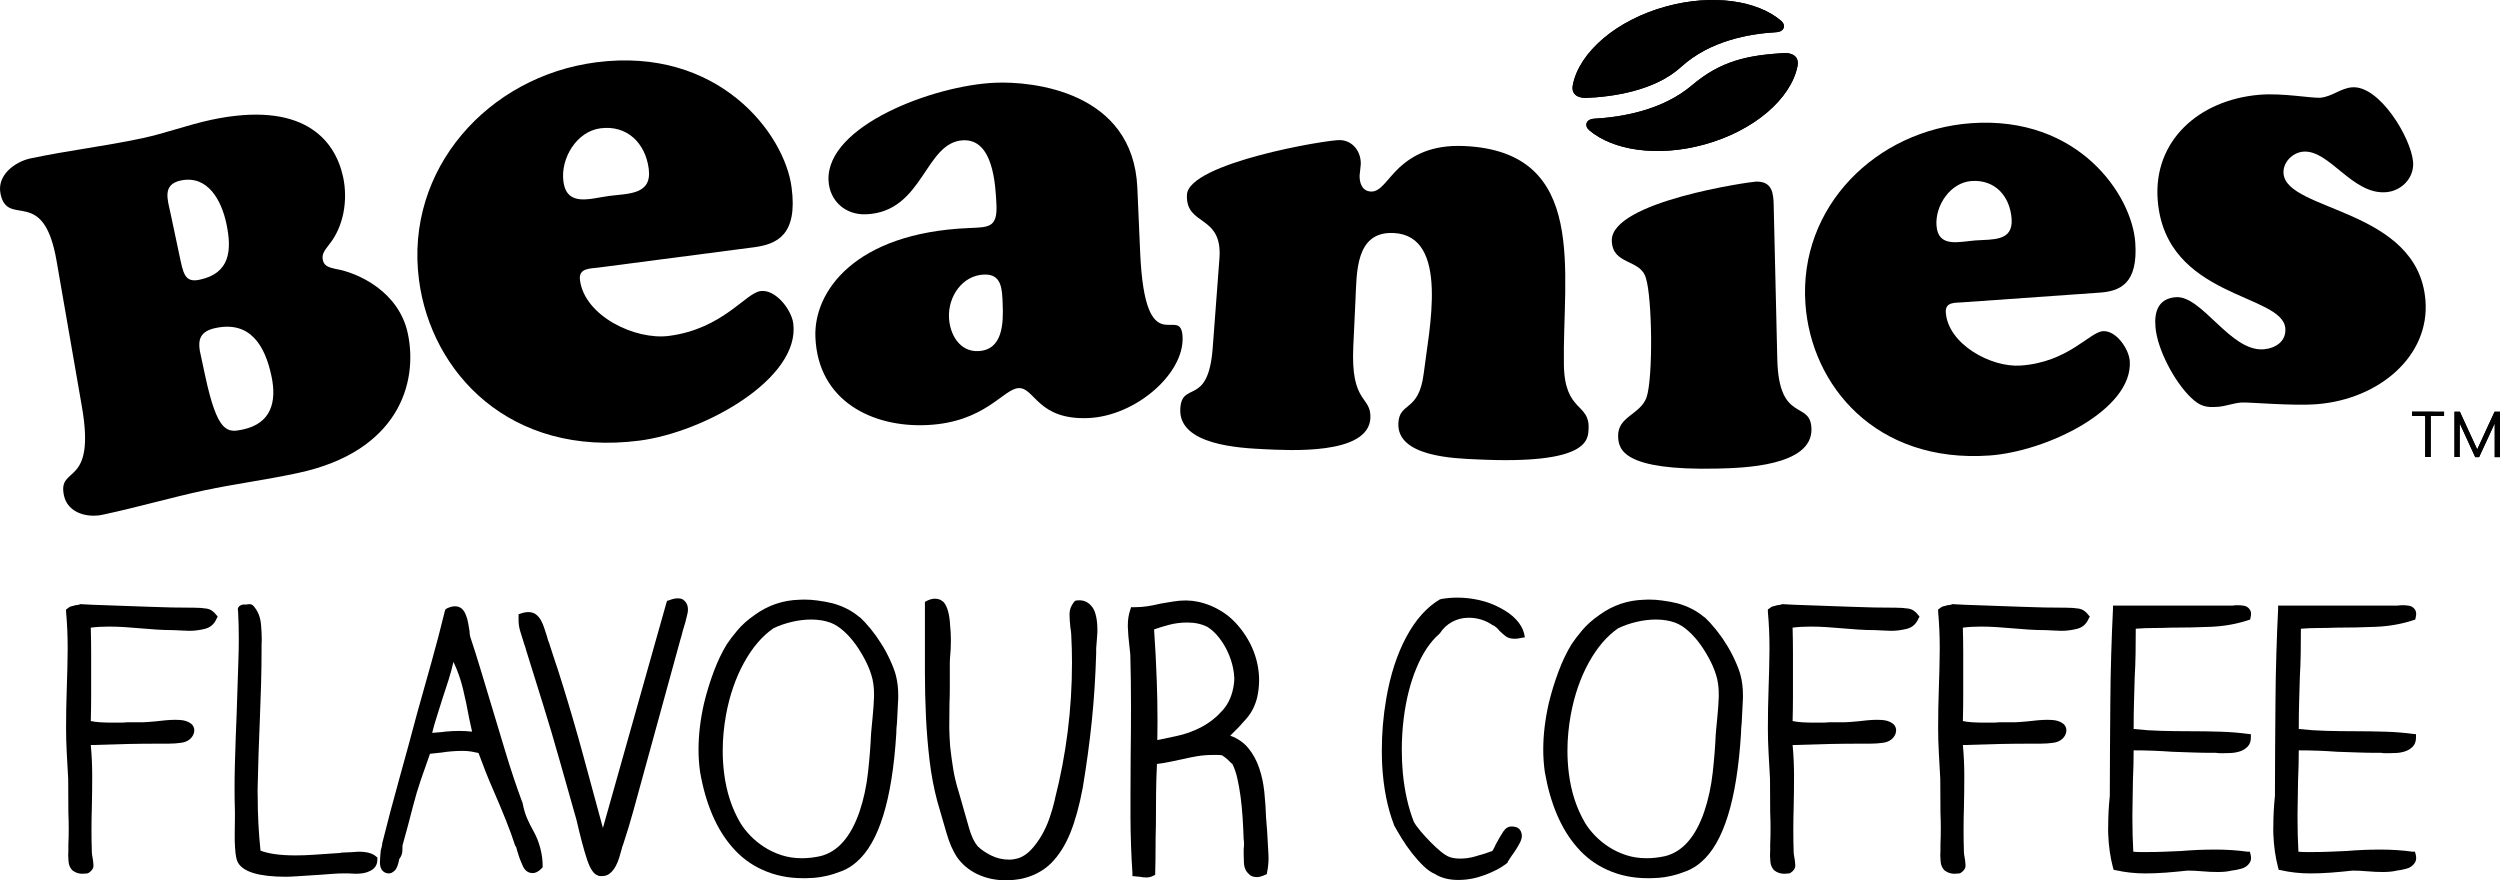
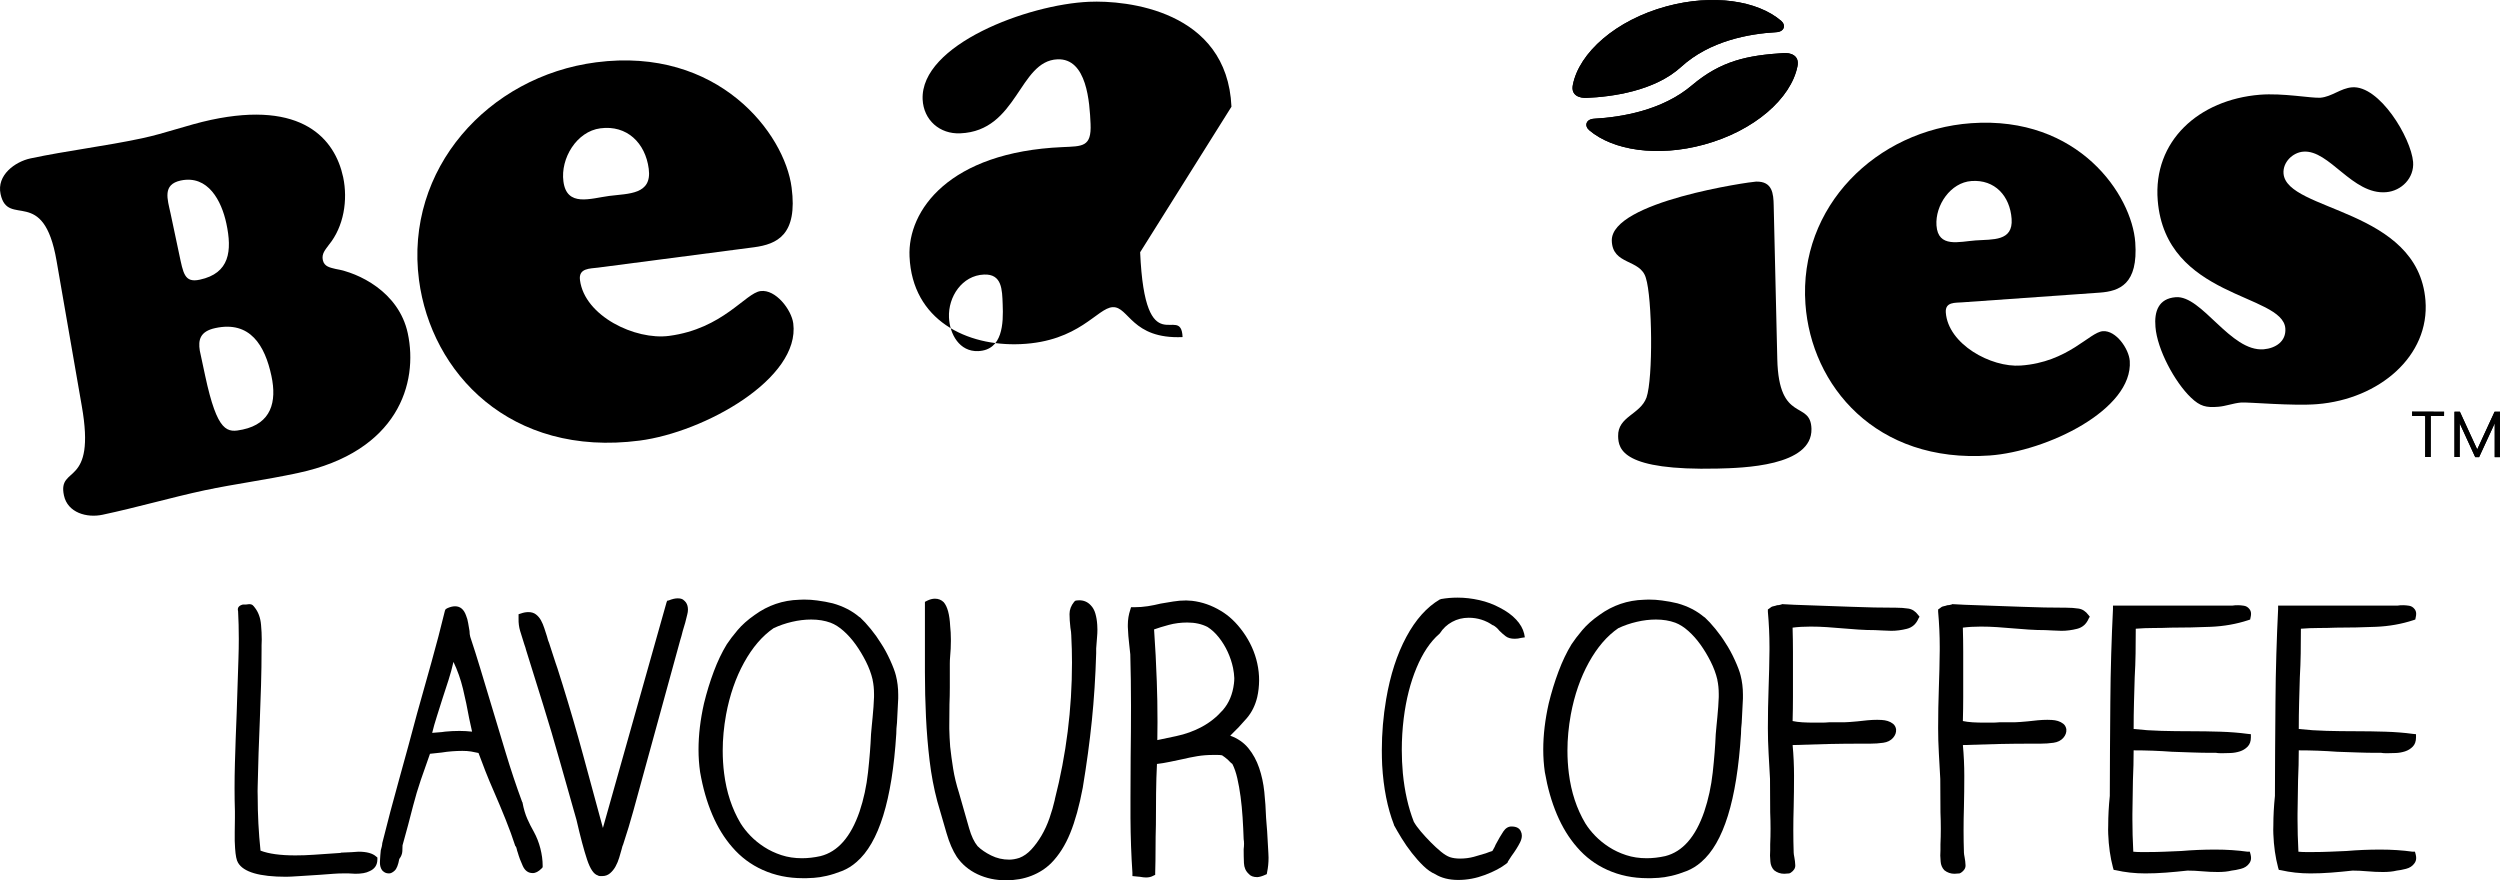
<svg xmlns="http://www.w3.org/2000/svg" version="1.1" id="Layer_1" x="0px" y="0px" width="587.198px" height="206.763px" viewBox="0 0 587.198 206.763" enable-background="new 0 0 587.198 206.763" xml:space="preserve">
  <g>
    <path d="M48.18,88.218c2.912,13.585,5.215,13.438,8.827,12.675c6.691-1.431,8.052-6.481,6.748-12.586   c-1.513-7.13-4.986-13.026-13.178-11.251c-3.638,0.776-4.045,2.824-3.65,5.304L48.18,88.218z M42.074,59.636   c0.979,4.554,1.221,6.843,4.853,6.054c7.034-1.507,7.619-6.754,6.239-13.209c-1.126-5.266-4.28-11.442-10.717-10.081   c-4.337,0.941-3.122,4.35-2.385,7.74L42.074,59.636z M77.246,57.505c-0.846,1.17-1.743,2.086-1.418,3.593   c0.337,1.552,1.723,1.75,3.008,2.074c5.202,0.858,14.831,5.266,16.943,15.111c2.506,11.696-2.264,27.794-25.79,32.812   c-7.982,1.71-14.666,2.531-21.923,4.064c-8.083,1.742-15.913,4.032-24.003,5.749c-3.638,0.776-8.179-0.458-9.044-4.541   c-1.551-7.289,7.645-1.533,4.173-21.102l-5.909-34.014C10.21,43.424,1.859,53.645,0.136,45.58c-0.967-4.452,3.409-7.587,7.002-8.37   c8.695-1.844,17.535-2.874,26.197-4.725c5.521-1.177,10.73-3.148,16.225-4.331c21.42-4.573,29.11,4.439,31.043,13.47   C81.735,47.005,80.756,53.212,77.246,57.505" />
    <path d="M152.375,39.64c-0.788-6.068-5.126-10.323-11.359-9.502c-5.584,0.725-9.4,7.079-8.681,12.472   c0.788,6.086,6.366,3.988,10.748,3.409C147.643,45.434,153.183,45.752,152.375,39.64 M140.463,62.86   c-1.851,0.248-4.63,0.07-4.236,2.945c1.088,8.446,12.981,14.132,20.918,13.089c12.676-1.667,17.936-10.068,21.491-10.526   c3.542-0.477,7.263,4.382,7.683,7.581c1.685,13-20.88,25.561-36.087,27.539c-30.414,3.962-48.979-15.951-51.822-37.74   c-3.396-26.026,16.269-47.815,41.601-51.11c28.716-3.733,44.285,16.721,45.92,29.403c1.469,11.13-3.409,13.311-8.822,14.036   L140.463,62.86z" />
-     <path d="M222.896,74.557c0.165,3.949,2.474,8.096,6.869,7.911c5.756-0.254,5.934-6.474,5.743-11.028   c-0.127-3.351-0.127-7.142-4.395-6.951C225.968,64.698,222.68,69.709,222.896,74.557 M267.798,59.248   c1.151,26.68,9.616,11.734,9.966,19.926c0.382,8.631-11.041,18.539-22.107,19.017c-11.976,0.521-12.619-7.2-16.403-7.028   c-3.625,0.152-7.848,8.09-21.649,8.681c-12.574,0.553-25.434-5.552-26.083-20.587c-0.483-10.774,9.248-24.531,35.922-25.688   c4.7-0.217,6.843,0,6.601-5.457c-0.222-5.006-0.827-15.461-7.791-15.163c-9.101,0.401-9.305,16.816-22.8,17.382   c-4.828,0.229-8.631-3.11-8.854-7.962c-0.553-12.86,24.715-22.324,39.108-22.935c8.656-0.388,32.424,1.928,33.429,24.645   L267.798,59.248z" />
-     <path d="M317.864,81.323c-0.661,13.693,4.236,11.537,4.013,16.886c-0.451,8.758-19.214,7.562-25.008,7.295   c-5.653-0.274-20.065-0.967-19.646-9.438c0.331-6.78,6.526-0.388,7.607-14.209l1.59-21.14c0.795-10.463-7.982-7.473-7.632-14.972   c0.375-7.492,33.187-13,36.017-12.841c3.104,0.146,4.942,2.919,4.809,5.743c-0.045,0.834-0.216,1.686-0.268,2.532   c-0.063,1.698,0.54,3.727,2.665,3.809c2.265,0.127,3.669-2.792,6.652-5.628c2.951-2.678,7.333-5.438,15.385-5.057   c29.225,1.4,22.903,29.835,23.278,51.389c0.172,11.175,6.086,8.911,5.8,14.985c-0.114,2.544,0.146,8.522-26.394,7.218   c-5.088-0.229-18.667-0.604-18.285-8.503c0.248-5.094,4.789-2.493,5.947-11.613c1.176-9.992,6.231-32.405-7.047-33.047   c-9.045-0.433-8.656,9.336-8.975,15.709L317.864,81.323z" />
+     <path d="M222.896,74.557c0.165,3.949,2.474,8.096,6.869,7.911c5.756-0.254,5.934-6.474,5.743-11.028   c-0.127-3.351-0.127-7.142-4.395-6.951C225.968,64.698,222.68,69.709,222.896,74.557 M267.798,59.248   c1.151,26.68,9.616,11.734,9.966,19.926c-11.976,0.521-12.619-7.2-16.403-7.028   c-3.625,0.152-7.848,8.09-21.649,8.681c-12.574,0.553-25.434-5.552-26.083-20.587c-0.483-10.774,9.248-24.531,35.922-25.688   c4.7-0.217,6.843,0,6.601-5.457c-0.222-5.006-0.827-15.461-7.791-15.163c-9.101,0.401-9.305,16.816-22.8,17.382   c-4.828,0.229-8.631-3.11-8.854-7.962c-0.553-12.86,24.715-22.324,39.108-22.935c8.656-0.388,32.424,1.928,33.429,24.645   L267.798,59.248z" />
    <path d="M417.449,84.37c0.356,15.232,7.855,9.502,8.026,16.358c0.21,8.809-16.218,9.19-22.05,9.33   c-22.254,0.515-23.298-4.49-23.36-7.613c-0.108-4.642,5.188-5.05,6.665-9.076c1.564-4.572,1.367-23.341-0.153-28.098   c-1.297-4.509-7.854-2.938-8.001-8.745c-0.197-9.197,32.589-13.84,33.887-13.871c3.873-0.102,4.084,2.868,4.141,5.584   L417.449,84.37z" />
    <path d="M472.488,51.418c-0.381-5.381-3.942-9.305-9.438-8.898c-4.885,0.337-8.542,5.68-8.211,10.443   c0.382,5.336,5.342,3.785,9.209,3.505C468.037,56.183,472.857,56.723,472.488,51.418 M460.895,71.014   c-1.635,0.134-4.032-0.153-3.867,2.366c0.516,7.448,10.615,12.987,17.604,12.478c11.143-0.776,16.168-7.861,19.297-8.071   c3.097-0.222,6.112,4.179,6.309,6.997c0.802,11.448-19.538,21.242-32.906,22.202c-26.726,1.889-41.919-16.421-43.273-35.584   c-1.628-22.877,16.65-40.876,38.937-42.466c25.229-1.781,37.733,16.88,38.534,28.003c0.7,9.795-3.656,11.461-8.389,11.798   L460.895,71.014z" />
    <path d="M545.025,22.951c2.671-0.235,4.743-2.226,7.416-2.442c6.416-0.515,13.852,11.81,14.348,17.528   c0.292,3.759-2.722,6.812-6.335,7.104c-7.938,0.662-13.318-10.01-19.455-9.521c-2.512,0.204-4.859,2.506-4.644,5.152   c0.732,8.948,31.578,8.128,33.333,29.765c1.062,13.108-10.906,23.22-25.421,24.39c-5.736,0.471-16.205-0.508-17.884-0.381   c-1.934,0.172-3.594,0.865-5.387,0.998c-2.805,0.229-4.23-0.089-6.386-2.156c-3.79-3.619-7.925-11.282-8.338-16.599   c-0.318-3.638,0.713-6.666,4.758-6.984c6.155-0.496,12.847,12.873,20.67,12.237c2.778-0.242,5.316-1.851,5.075-4.923   c-0.655-8.217-28.1-6.996-29.969-30.019c-1.133-13.954,9.604-23.672,23.978-24.849C536.229,21.813,542.932,23.104,545.025,22.951" />
    <polygon points="570.93,97.713 570.916,107.342 569.631,107.342 569.645,97.719 566.561,97.7 566.561,96.683 574.064,96.708    574.053,97.713  " />
    <polygon points="570.93,97.713 570.916,107.342 569.631,107.342 569.645,97.719 566.561,97.7 566.561,96.683 574.064,96.708    574.053,97.713  " />
    <polygon points="587.198,96.714 587.186,107.368 585.958,107.368 585.958,99.417 582.288,107.368 581.378,107.368 577.734,99.417    577.722,107.342 576.508,107.342 576.508,96.708 577.772,96.708 581.844,105.567 585.927,96.714  " />
    <polygon points="587.198,96.714 587.186,107.368 585.958,107.368 585.958,99.417 582.288,107.368 581.378,107.368 577.734,99.417    577.722,107.342 576.508,107.342 576.508,96.708 577.772,96.708 581.844,105.567 585.927,96.714  " />
    <path d="M369.432,19.923c1.487-7.549,10.081-15.194,21.974-18.425c10.92-2.97,21.389-1.361,26.934,3.384   c1.216,1.036,0.751,2.595-1.163,2.684c-6.366,0.362-15.589,2.009-22.317,8.147c-6.233,5.692-16.294,7.034-22.229,7.276   C371.219,23.053,368.897,22.569,369.432,19.923" />
    <path d="M369.432,19.923c1.487-7.549,10.081-15.194,21.974-18.425c10.92-2.97,21.389-1.361,26.934,3.384   c1.216,1.036,0.751,2.595-1.163,2.684c-6.366,0.362-15.589,2.009-22.317,8.147c-6.233,5.692-16.294,7.034-22.229,7.276   C371.219,23.053,368.897,22.569,369.432,19.923" />
    <path d="M422.188,15.561c-1.508,7.549-10.1,15.169-21.98,18.406c-10.92,2.977-21.369,1.361-26.929-3.383   c-1.208-1.037-0.775-2.595,1.158-2.704c6.373-0.356,15.995-1.927,22.947-7.829c6.83-5.775,12.993-7.047,21.61-7.594   C420.4,12.381,422.722,12.896,422.188,15.561" />
    <path d="M422.188,15.561c-1.508,7.549-10.1,15.169-21.98,18.406c-10.92,2.977-21.369,1.361-26.929-3.383   c-1.208-1.037-0.775-2.595,1.158-2.704c6.373-0.356,15.995-1.927,22.947-7.829c6.83-5.775,12.993-7.047,21.61-7.594   C420.4,12.381,422.722,12.896,422.188,15.561" />
-     <path d="M15.519,171.039c0-1.62,0.014-3.207,0.042-4.76c0.027-1.552,0.068-3.083,0.124-4.594c0.11-3.041,0.179-6.026,0.207-8.957   v-0.83c0-2.653-0.124-5.391-0.373-8.211v-0.539l0.365-0.249c0.291-0.275,0.589-0.441,0.893-0.497   c0.303-0.055,0.599-0.137,0.89-0.249c0.174,0,0.333-0.013,0.479-0.041c0.145-0.027,0.319-0.069,0.521-0.125l0.175-0.083h0.174   c1.815,0.112,3.719,0.195,5.709,0.249c3.511,0.112,7.022,0.236,10.534,0.373c3.51,0.139,6.967,0.208,10.367,0.208   c1.022,0,1.983,0.07,2.882,0.207c0.898,0.139,1.665,0.636,2.302,1.494l0.332,0.414l-0.249,0.415   c-0.554,1.299-1.459,2.107-2.717,2.425c-1.258,0.318-2.481,0.477-3.67,0.477c-0.331,0-0.684-0.013-1.057-0.041   c-0.373-0.026-0.726-0.041-1.057-0.041c-0.277,0-0.561-0.014-0.851-0.042c-0.29-0.026-0.574-0.041-0.85-0.041   c-1.3,0-2.585-0.042-3.857-0.125s-2.529-0.18-3.773-0.29c-1.245-0.109-2.488-0.207-3.732-0.29   c-1.245-0.083-2.503-0.125-3.774-0.125c-1.576,0-2.988,0.083-4.234,0.249c0.057,1.99,0.087,3.886,0.087,5.683v5.329v5.307   c0,1.783-0.028,3.656-0.083,5.619c0.691,0.146,1.458,0.245,2.301,0.296c0.843,0.052,1.831,0.077,2.965,0.077h1.597   c0.511,0,1.084-0.027,1.721-0.083h3.567c0.386,0,0.835-0.023,1.347-0.072c0.511-0.048,1.085-0.097,1.721-0.145   c0.802-0.097,1.597-0.182,2.385-0.254c0.788-0.073,1.541-0.109,2.26-0.109c0.221,0,0.573,0.013,1.057,0.036   c0.483,0.024,0.954,0.105,1.41,0.245c0.456,0.138,0.871,0.353,1.244,0.644s0.615,0.713,0.726,1.268v0.083   c0.055,0.691-0.18,1.343-0.705,1.952c-0.553,0.639-1.327,1.024-2.322,1.163c-0.996,0.14-1.977,0.208-2.945,0.208h-0.829h-0.498   c-3.234,0-6.11,0.027-8.625,0.083c-2.516,0.057-5.308,0.14-8.377,0.248c0.221,2.379,0.332,4.797,0.332,7.258   s-0.029,4.881-0.083,7.258c-0.058,1.881-0.087,3.712-0.087,5.494c0,1.783,0.029,3.532,0.087,5.246c0,0.223,0.054,0.608,0.165,1.161   c0.111,0.554,0.18,1.161,0.208,1.824c0.027,0.664-0.327,1.244-1.064,1.742l-0.173,0.083l-0.172,0.083   c-0.232,0-0.442,0.014-0.631,0.041s-0.369,0.042-0.543,0.042c-0.899,0-1.697-0.277-2.392-0.831   c-0.523-0.553-0.813-1.232-0.87-2.036c-0.03-0.443-0.058-0.913-0.085-1.412c0-0.388,0.013-0.803,0.041-1.246v-1.371   c0.055-1.19,0.083-2.417,0.083-3.677s-0.028-2.541-0.083-3.843c-0.014-2.63-0.028-5.248-0.041-7.852   c-0.111-1.993-0.222-3.994-0.332-6.003C15.574,174.951,15.519,172.977,15.519,171.039" />
    <path d="M55.176,192.132v-1.61c-0.056-1.764-0.083-3.572-0.083-5.428c0-1.854,0.027-3.778,0.083-5.772   c0.11-3.932,0.249-7.876,0.415-11.835c0.166-4.458,0.304-8.708,0.415-12.75c0.055-1.633,0.083-3.197,0.083-4.693   c0-2.27-0.056-4.429-0.166-6.477c-0.222-0.805,0.158-1.33,1.137-1.58h0.085h0.169h0.085h0.422c0.113,0,0.225-0.014,0.338-0.041   c0.113-0.027,0.225-0.042,0.338-0.042c0.393,0,0.68,0.084,0.863,0.25c0.182,0.166,0.329,0.333,0.442,0.499   c0.87,1.079,1.373,2.45,1.512,4.11c0.11,1.191,0.166,2.354,0.166,3.488c0,0.443-0.014,0.886-0.042,1.329v1.038   c0,2.713-0.041,5.475-0.124,8.285s-0.18,5.6-0.29,8.369c-0.222,5.093-0.388,10.215-0.498,15.364c-0.028,0.804-0.028,1.594,0,2.367   c0,4.319,0.221,8.583,0.663,12.791c1.92,0.747,4.649,1.12,8.187,1.12c1.398,0,2.83-0.05,4.295-0.15   c1.464-0.1,2.754-0.188,3.87-0.265c0.774-0.052,1.371-0.093,1.792-0.122c0.421-0.027,0.631-0.043,0.629-0.043l0.193-0.071   c1.029-0.03,1.838-0.067,2.426-0.108c0.589-0.04,1.13-0.077,1.623-0.111c1.934,0,3.317,0.379,4.147,1.135l0.29,0.234v0.414   c0,1.356-0.636,2.296-1.907,2.821c-0.747,0.386-1.835,0.581-3.263,0.581c-0.272,0-0.537-0.016-0.795-0.042   c-0.257-0.028-0.522-0.041-0.793-0.041h-1.344c-0.625,0-1.342,0.025-2.15,0.083c-0.809,0.054-1.92,0.137-3.333,0.248   c-1.826,0.109-3.449,0.214-4.866,0.311c-1.419,0.097-2.415,0.146-2.99,0.146c-6.257,0-10.022-1.103-11.294-3.307   c-0.348-0.551-0.578-1.68-0.688-3.388c-0.084-1.019-0.111-2.286-0.084-3.801C55.134,194.447,55.148,193.345,55.176,192.132" />
    <path d="M89.25,202.17c0.043-0.887,0.106-1.709,0.19-2.466c0.099-0.376,0.18-0.679,0.241-0.912   c0.062-0.232,0.093-0.416,0.093-0.549v-0.079v-0.08c1.23-4.935,2.561-9.97,3.995-15.106c1.433-5.135,2.828-10.256,4.182-15.36   c1.127-4.02,2.258-8.051,3.393-12.097c1.135-4.046,2.185-8.06,3.15-12.04l0.128-0.332l0.34-0.249   c0.709-0.331,1.348-0.497,1.916-0.497c1.22,0,2.086,0.728,2.596,2.184c0.227,0.551,0.39,1.142,0.489,1.774   c0.099,0.631,0.206,1.25,0.319,1.854c0,0.275,0.015,0.517,0.043,0.723c0.029,0.205,0.071,0.42,0.128,0.639   c0.823,2.474,1.601,4.927,2.335,7.361c0.733,2.433,1.455,4.826,2.165,7.181c1.316,4.365,2.582,8.564,3.798,12.599   c1.216,4.034,2.515,7.923,3.898,11.666l0.083,0.083v0.083c0.276,1.471,0.656,2.746,1.14,3.828c0.484,1.081,0.975,2.052,1.472,2.911   c0.691,1.248,1.217,2.579,1.577,3.994c0.359,1.415,0.539,2.772,0.539,4.076v0.333l-0.249,0.291   c-0.746,0.749-1.451,1.108-2.115,1.082c-1.023,0-1.791-0.554-2.302-1.659c-0.512-1.107-0.906-2.158-1.181-3.153   c-0.111-0.276-0.194-0.559-0.249-0.85c-0.056-0.29-0.139-0.491-0.249-0.602v-0.083h-0.083c-0.646-1.991-1.402-4.063-2.269-6.222   c-0.867-2.156-1.769-4.313-2.708-6.47c-0.768-1.742-1.457-3.395-2.068-4.956c-0.612-1.562-1.144-2.967-1.599-4.21   c-0.549-0.132-1.125-0.246-1.728-0.346c-0.604-0.099-1.29-0.148-2.058-0.148c-0.795,0-1.611,0.034-2.447,0.098   c-0.838,0.065-1.653,0.163-2.449,0.293c-1.124,0.13-2.029,0.229-2.715,0.292c-0.796,2.213-1.52,4.277-2.171,6.192   c-0.652,1.916-1.253,3.933-1.803,6.048c-0.374,1.441-0.762,2.936-1.165,4.487c-0.403,1.549-0.839,3.142-1.309,4.776   c0,0.271-0.014,0.726-0.042,1.361c-0.028,0.638-0.269,1.254-0.724,1.851c-0.249,1.382-0.609,2.29-1.081,2.727   s-0.906,0.656-1.302,0.656c-0.447,0-0.813-0.093-1.098-0.275c-0.285-0.182-0.478-0.351-0.577-0.508   c-0.323-0.471-0.484-1.044-0.484-1.724C89.234,202.51,89.239,202.353,89.25,202.17 M101.51,172.135   c0.509-0.055,1.018-0.097,1.526-0.124c0.509-0.026,1.01-0.083,1.504-0.166c0.581-0.055,1.14-0.097,1.678-0.124   c0.538-0.026,1.111-0.042,1.722-0.042c0.465,0,0.946,0.016,1.445,0.042c0.499,0.027,0.997,0.069,1.495,0.124   c-0.111-0.498-0.222-1.002-0.332-1.514c-0.111-0.51-0.222-1.017-0.332-1.518c-0.442-2.45-0.933-4.79-1.471-7.02   c-0.539-2.229-1.284-4.339-2.236-6.33c-0.318,1.42-0.706,2.841-1.162,4.263c-0.456,1.423-0.915,2.83-1.375,4.225   c-0.434,1.396-0.884,2.817-1.349,4.267C102.157,169.668,101.786,170.974,101.51,172.135" />
    <path d="M121.8,144.848v-0.58l0.532-0.166c0.607-0.221,1.201-0.332,1.782-0.332c0.713,0,1.307,0.185,1.783,0.554   c0.475,0.367,0.865,0.829,1.169,1.38c0.303,0.553,0.564,1.166,0.781,1.837c0.218,0.673,0.429,1.325,0.634,1.957   c0.153,0.639,0.319,1.154,0.499,1.542c0.256,0.791,0.507,1.57,0.755,2.333c0.247,0.765,0.499,1.536,0.754,2.312   c0.308,0.86,0.596,1.735,0.864,2.623c0.269,0.889,0.532,1.722,0.788,2.497c1.718,5.521,3.338,11.08,4.859,16.683   c1.52,5.602,3.057,11.264,4.612,16.984c1.479-5.245,2.971-10.537,4.477-15.876s3.017-10.698,4.534-16.078   c0.976-3.461,1.959-6.947,2.95-10.464c0.991-3.516,1.983-7.03,2.976-10.545l0.153-0.405l0.384-0.081   c0.791-0.323,1.482-0.485,2.07-0.485c0.587,0,1.022,0.106,1.304,0.32c0.28,0.215,0.498,0.429,0.652,0.642   c0.314,0.455,0.472,1.017,0.472,1.686c0,0.374-0.056,0.764-0.166,1.163c-0.273,1.225-0.627,2.518-1.063,3.879   c-0.093,0.395-0.192,0.783-0.297,1.164s-0.203,0.713-0.296,0.994c-0.498,1.813-0.976,3.551-1.432,5.216   c-0.458,1.665-0.899,3.271-1.323,4.816c-0.614,2.24-1.229,4.479-1.843,6.716c-0.614,2.239-1.284,4.678-2.009,7.316   c-0.388,1.412-0.776,2.822-1.163,4.235c-0.388,1.412-0.769,2.8-1.142,4.157c-0.68,2.479-1.372,4.996-2.074,7.555   c-0.703,2.558-1.505,5.208-2.409,7.948c-0.053,0.111-0.113,0.259-0.18,0.441c-0.066,0.181-0.125,0.412-0.179,0.69   c-0.159,0.561-0.345,1.202-0.558,1.931c-0.212,0.726-0.498,1.419-0.857,2.075c-0.358,0.656-0.797,1.201-1.315,1.637   c-0.519,0.432-1.123,0.649-1.814,0.649h-0.538c-0.2,0-0.378-0.057-0.538-0.166c-0.93-0.276-1.76-1.507-2.491-3.69   c-0.731-2.185-1.561-5.295-2.491-9.333c-0.121-0.424-0.233-0.824-0.339-1.196s-0.193-0.679-0.263-0.918   c-0.565-1.996-1.122-3.965-1.671-5.906c-0.55-1.94-1.093-3.855-1.629-5.746c-1.291-4.591-2.604-9.024-3.937-13.301   c-1.334-4.275-2.67-8.565-4.011-12.869c-0.055-0.28-0.191-0.717-0.408-1.308c-0.325-0.972-0.65-2.014-0.975-3.127   c-0.276-0.939-0.4-1.894-0.373-2.861V144.848z" />
    <path d="M164.442,181.354c-0.249-1.711-0.373-3.476-0.373-5.298c0-3.434,0.428-7.047,1.285-10.842   c0.636-2.604,1.403-5.104,2.302-7.499c0.898-2.397,1.914-4.522,3.048-6.377c0.636-0.971,1.479-2.077,2.53-3.325   c1.05-1.246,2.391-2.438,4.022-3.573c3.124-2.27,6.608-3.461,10.451-3.572c0.387,0,0.76-0.014,1.12-0.042   c1.105,0,2.142,0.07,3.109,0.209c1.3,0.168,2.516,0.393,3.65,0.67c2.488,0.697,4.589,1.785,6.304,3.265h0.083   c0.805,0.748,1.659,1.674,2.562,2.782c0.902,1.105,1.7,2.227,2.395,3.36c0.75,1.135,1.465,2.449,2.146,3.943   c0.68,1.495,1.131,2.699,1.354,3.612c0.36,1.41,0.541,2.905,0.541,4.482v0.913c-0.082,1.908-0.18,3.819-0.29,5.727   c-0.056,0.443-0.097,0.879-0.124,1.308c-0.028,0.429-0.042,0.851-0.042,1.266c-0.977,15.577-4.094,25.615-9.35,30.115   c-1.023,0.906-2.158,1.607-3.402,2.1c-1.245,0.493-2.435,0.871-3.569,1.134c-1.133,0.26-2.144,0.417-3.029,0.472   c-0.885,0.055-1.466,0.082-1.742,0.082h-0.872c-3.403,0-6.542-0.648-9.419-1.945c-2.767-1.241-5.146-3.02-7.138-5.338   c-1.881-2.151-3.451-4.711-4.709-7.676C166.026,188.341,165.079,185.023,164.442,181.354 M170.082,181.659   c0.553,4.399,1.838,8.302,3.857,11.704c0.636,1.024,1.416,2.012,2.343,2.967c0.926,0.955,1.997,1.826,3.214,2.614   c1.216,0.789,2.564,1.425,4.043,1.909c1.479,0.485,3.089,0.727,4.831,0.727c1.41,0,2.862-0.166,4.355-0.499   c4.064-1.022,7.118-4.509,9.165-10.458c0.967-2.877,1.63-5.946,1.99-9.213c0.359-3.265,0.594-6.253,0.705-8.964   c0.055-0.69,0.117-1.376,0.186-2.054c0.069-0.677,0.131-1.321,0.187-1.93c0.166-1.66,0.276-3.237,0.332-4.731v-0.706   c0-1.217-0.111-2.323-0.332-3.32v-0.083c-0.332-1.409-0.857-2.827-1.576-4.253c-0.719-1.425-1.513-2.746-2.384-3.964   c-0.871-1.217-1.818-2.28-2.841-3.193c-1.023-0.913-2.046-1.564-3.069-1.951c-1.355-0.498-2.875-0.747-4.561-0.747   c-1.466,0-2.966,0.179-4.5,0.539c-1.534,0.359-2.979,0.856-4.333,1.494c-2.654,1.825-4.963,4.516-6.926,8.071   c-1.963,3.557-3.373,7.629-4.23,12.223c-0.525,2.904-0.788,5.726-0.788,8.465C169.75,178.132,169.86,179.916,170.082,181.659" />
    <path d="M217.494,168.424c-0.166-3.47-0.249-6.974-0.249-10.513v-10.326v-5.682v-0.539l0.478-0.249   c0.662-0.331,1.285-0.497,1.869-0.497c0.821,0,1.511,0.277,2.069,0.829c0.874,1.023,1.379,2.89,1.514,5.599   c0.111,0.995,0.166,2.032,0.166,3.11v0.414c0,1.218-0.055,2.394-0.166,3.528c-0.056,0.637-0.083,1.21-0.083,1.722v1.431v4.212   c0,1.342-0.028,2.663-0.083,3.963c0,1.66-0.014,3.319-0.041,4.979v0.789c0.03,1.354,0.098,2.752,0.207,4.19   c0.181,1.659,0.415,3.39,0.702,5.187c0.286,1.798,0.747,3.692,1.381,5.684c0.121,0.426,0.248,0.87,0.382,1.336   c0.132,0.465,0.26,0.91,0.382,1.335c0.553,1.94,1.09,3.82,1.611,5.642c0.521,1.818,1.179,3.21,1.977,4.171   c0.797,0.797,1.856,1.524,3.176,2.185c1.32,0.659,2.737,0.988,4.25,0.988c0.742,0,1.54-0.137,2.392-0.414   c1.018-0.386,1.96-1.051,2.826-1.991c0.865-0.938,1.663-2.031,2.392-3.274c0.729-1.244,1.348-2.6,1.857-4.065   c0.509-1.465,0.928-2.916,1.258-4.354v-0.083c2.685-10.506,4.028-21.204,4.028-32.099c0-2.072-0.055-4.16-0.166-6.262v-0.083   c0-0.276-0.02-0.573-0.062-0.891c-0.041-0.318-0.09-0.644-0.145-0.976c-0.138-1.216-0.207-2.28-0.207-3.192   c0-1.023,0.359-1.977,1.078-2.862l0.249-0.249l0.332-0.083c0.221-0.026,0.428-0.041,0.622-0.041c1.078,0,1.976,0.388,2.695,1.162   c0.498,0.498,0.864,1.154,1.099,1.969c0.235,0.817,0.38,1.695,0.436,2.634c0.027,0.388,0.041,0.762,0.041,1.119   c0,0.581-0.028,1.161-0.083,1.742c-0.083,0.968-0.152,1.867-0.207,2.696v1.12c-0.166,5.556-0.506,10.838-1.018,15.841   c-0.511,5.004-1.224,10.257-2.137,15.758c-0.803,4.258-1.785,7.811-2.948,10.659c-1.162,2.847-2.643,5.183-4.441,7.007   c-1.302,1.3-2.858,2.302-4.671,3.007s-3.799,1.058-5.957,1.058c-2.452,0-4.686-0.477-6.702-1.429   c-2.016-0.953-3.637-2.312-4.863-4.08c-0.953-1.463-1.754-3.31-2.401-5.541c-0.648-2.229-1.306-4.502-1.977-6.812l-0.208-0.717   c-0.802-3.014-1.404-6.193-1.804-9.538C217.943,175.301,217.66,171.895,217.494,168.424" />
    <path d="M264.905,147.257v-0.499c0-1.228,0.193-2.415,0.58-3.561l0.17-0.572h0.681c1.161,0,2.252-0.082,3.272-0.245   c1.019-0.163,2.025-0.367,3.016-0.611c0.992-0.163,1.976-0.327,2.953-0.491c0.977-0.163,1.99-0.245,3.038-0.245   c0.221,0,0.448,0.015,0.682,0.042c0.235,0.028,0.463,0.041,0.684,0.041c2.371,0.278,4.629,1.065,6.774,2.365   c1.917,1.132,3.653,2.776,5.205,4.934c0.817,1.134,1.509,2.322,2.073,3.567c0.564,1.244,0.987,2.514,1.27,3.813   c0.304,1.382,0.448,2.736,0.437,4.064c-0.013,1.327-0.158,2.611-0.437,3.854c-0.46,1.937-1.28,3.596-2.46,4.978   c-1.179,1.381-2.474,2.751-3.883,4.104c1.755,0.637,3.175,1.618,4.262,2.945c1.086,1.328,1.929,2.87,2.528,4.625   c0.6,1.756,1.004,3.636,1.213,5.641c0.208,2.005,0.347,4.03,0.415,6.075c0.055,0.554,0.097,1.086,0.124,1.598   c0.027,0.513,0.069,1.03,0.125,1.556c0.109,1.825,0.207,3.54,0.29,5.142c0.027,0.359,0.041,0.72,0.041,1.078   c0,1.19-0.11,2.309-0.331,3.36l-0.083,0.497l-0.374,0.166c-0.722,0.332-1.344,0.511-1.866,0.539c-0.93,0-1.604-0.264-2.023-0.787   c-0.69-0.637-1.058-1.474-1.102-2.511c-0.046-1.035-0.067-2.121-0.067-3.255c0.119-0.912,0.119-1.7,0-2.363   c-0.057-1.687-0.139-3.387-0.25-5.102c-0.11-1.714-0.269-3.345-0.477-4.893c-0.207-1.548-0.463-2.986-0.767-4.313   c-0.303-1.327-0.691-2.447-1.16-3.358c-0.227-0.166-0.426-0.339-0.596-0.52c-0.169-0.179-0.34-0.352-0.51-0.517   c-0.453-0.389-0.892-0.72-1.318-0.997c-0.34-0.055-0.688-0.083-1.042-0.083h-1.042c-1.332,0-2.579,0.099-3.741,0.293   c-1.163,0.194-2.325,0.431-3.487,0.708c-0.997,0.209-2.002,0.419-3.014,0.631c-1.013,0.212-1.999,0.373-2.958,0.484   c-0.111,2.155-0.18,4.451-0.208,6.884c-0.028,2.433-0.041,4.893-0.041,7.381c-0.056,1.936-0.083,3.851-0.083,5.744   s-0.028,3.74-0.083,5.537v0.497l-0.442,0.208c-0.472,0.274-1.047,0.413-1.724,0.413c-0.354,0-0.841-0.056-1.459-0.165   c-0.178,0-0.339-0.015-0.487-0.041c-0.148-0.029-0.28-0.042-0.398-0.042l-0.84-0.082v-0.788c-0.276-4.065-0.429-8.364-0.456-12.898   v-4.603c0-3.097,0.014-6.289,0.041-9.579c0.056-4.014,0.083-8.05,0.083-12.113c0-4.062-0.055-8.09-0.166-12.083l-0.248-2.288   C265.071,150.085,264.96,148.7,264.905,147.257 M271.068,147.839c0.284,4.049,0.496,8.125,0.638,12.229   c0.11,2.912,0.166,6.086,0.166,9.524c0,1.359-0.014,2.773-0.041,4.242c0.783-0.165,2.261-0.477,4.432-0.937   c2.17-0.458,4.187-1.189,6.048-2.191c1.861-1.001,3.502-2.314,4.923-3.942c1.42-1.627,2.285-3.692,2.594-6.195   c0.055-0.417,0.083-0.849,0.083-1.293c-0.028-0.751-0.124-1.544-0.29-2.379c-0.276-1.308-0.697-2.573-1.262-3.796   c-0.566-1.225-1.255-2.352-2.069-3.38s-1.703-1.851-2.668-2.462c-1.352-0.694-2.938-1.043-4.759-1.043   c-1.52,0-2.972,0.187-4.354,0.562C273.127,147.153,271.98,147.506,271.068,147.839" />
    <path d="M324.642,179.715c-0.053-1.159-0.079-2.332-0.079-3.52c0-3.985,0.339-7.97,1.016-11.956   c0.963-5.673,2.541-10.551,4.734-14.633s4.825-7.023,7.894-8.822h0.083l0.166-0.083c0.636-0.11,1.271-0.193,1.908-0.249   c0.636-0.054,1.299-0.083,1.99-0.083c1.686,0,3.393,0.196,5.121,0.586c1.728,0.39,3.339,0.989,4.832,1.797   c1.575,0.811,2.847,1.736,3.813,2.781c0.969,1.046,1.591,2.14,1.867,3.283l0.166,0.878l-0.871,0.135   c-0.497,0.135-0.995,0.202-1.492,0.202c-0.913,0-1.625-0.196-2.136-0.59c-0.512-0.395-0.989-0.81-1.431-1.245   c-0.498-0.625-1.01-1.073-1.535-1.345h-0.082c-1.688-1.169-3.566-1.755-5.641-1.755c-1.41,0-2.71,0.324-3.897,0.974   c-1.189,0.649-2.144,1.54-2.862,2.671l-0.082,0.083l-0.083,0.082c-2.102,1.823-3.879,4.473-5.329,7.952   c-1.451,3.478-2.454,7.425-3.007,11.842c-0.305,2.485-0.456,4.955-0.456,7.412c0,1.85,0.083,3.686,0.249,5.507   c0.414,4.252,1.271,8.048,2.571,11.389c0.387,0.689,0.939,1.455,1.658,2.298c0.719,0.844,1.486,1.678,2.302,2.506   c0.815,0.827,1.617,1.566,2.405,2.216c0.788,0.647,1.499,1.083,2.136,1.303c0.332,0.111,0.698,0.194,1.099,0.249   c0.4,0.056,0.822,0.083,1.265,0.083c1.134,0,2.212-0.138,3.235-0.414c1.022-0.276,1.963-0.553,2.819-0.828   c0.553-0.221,1.064-0.399,1.535-0.539c0.109-0.22,0.234-0.44,0.373-0.662c0.138-0.221,0.263-0.482,0.373-0.786   c0.69-1.298,1.299-2.34,1.824-3.127c0.525-0.785,1.161-1.181,1.908-1.181c1.133,0,1.866,0.373,2.197,1.118   c0.166,0.331,0.249,0.676,0.249,1.035c0,0.498-0.139,1.021-0.414,1.575c-0.498,0.993-1.176,2.069-2.032,3.229   c-0.166,0.277-0.332,0.532-0.498,0.767s-0.276,0.408-0.331,0.518l-0.083,0.249l-0.291,0.249c-1.244,0.968-2.91,1.846-4.997,2.634   c-2.088,0.787-4.182,1.182-6.282,1.182c-2.156,0-3.968-0.456-5.433-1.366c-0.912-0.388-1.832-1.029-2.757-1.928   c-0.928-0.898-1.834-1.913-2.718-3.045c-0.885-1.133-1.682-2.278-2.392-3.438s-1.313-2.196-1.809-3.108v-0.083   C325.878,189.764,324.953,185.099,324.642,179.715" />
    <path d="M362.851,181.354c-0.248-1.711-0.373-3.476-0.373-5.298c0-3.434,0.429-7.047,1.285-10.842   c0.636-2.604,1.403-5.104,2.302-7.499c0.898-2.397,1.914-4.522,3.049-6.377c0.635-0.971,1.479-2.077,2.529-3.325   c1.051-1.246,2.391-2.438,4.022-3.573c3.124-2.27,6.607-3.461,10.45-3.572c0.387,0,0.761-0.014,1.12-0.042   c1.105,0,2.142,0.07,3.109,0.209c1.3,0.168,2.517,0.393,3.65,0.67c2.488,0.697,4.589,1.785,6.303,3.265h0.083   c0.806,0.748,1.66,1.674,2.562,2.782c0.901,1.105,1.701,2.227,2.396,3.36c0.75,1.135,1.465,2.449,2.146,3.943   c0.68,1.495,1.132,2.699,1.354,3.612c0.36,1.41,0.541,2.905,0.541,4.482v0.913c-0.083,1.908-0.18,3.819-0.29,5.727   c-0.056,0.443-0.098,0.879-0.124,1.308c-0.028,0.429-0.042,0.851-0.042,1.266c-0.977,15.577-4.094,25.615-9.35,30.115   c-1.023,0.906-2.158,1.607-3.403,2.1c-1.244,0.493-2.434,0.871-3.568,1.134c-1.134,0.26-2.144,0.417-3.029,0.472   c-0.885,0.055-1.466,0.082-1.742,0.082h-0.871c-3.403,0-6.543-0.648-9.42-1.945c-2.767-1.241-5.146-3.02-7.137-5.338   c-1.882-2.151-3.451-4.711-4.71-7.676S363.487,185.023,362.851,181.354 M368.491,181.659c0.553,4.399,1.838,8.302,3.856,11.704   c0.636,1.024,1.415,2.012,2.343,2.967c0.926,0.955,1.997,1.826,3.214,2.614c1.217,0.789,2.564,1.425,4.044,1.909   c1.479,0.485,3.089,0.727,4.831,0.727c1.41,0,2.861-0.166,4.354-0.499c4.063-1.022,7.118-4.509,9.164-10.458   c0.968-2.877,1.631-5.946,1.991-9.213c0.358-3.265,0.594-6.253,0.705-8.964c0.055-0.69,0.117-1.376,0.186-2.054   c0.069-0.677,0.132-1.321,0.188-1.93c0.166-1.66,0.275-3.237,0.332-4.731v-0.706c0-1.217-0.111-2.323-0.332-3.32v-0.083   c-0.332-1.409-0.857-2.827-1.576-4.253c-0.719-1.425-1.514-2.746-2.385-3.964c-0.87-1.217-1.817-2.28-2.84-3.193   c-1.023-0.913-2.047-1.564-3.069-1.951c-1.354-0.498-2.876-0.747-4.562-0.747c-1.466,0-2.966,0.179-4.5,0.539   c-1.534,0.359-2.979,0.856-4.333,1.494c-2.654,1.825-4.964,4.516-6.926,8.071c-1.963,3.557-3.374,7.629-4.229,12.223   c-0.525,2.904-0.788,5.726-0.788,8.465C368.159,178.132,368.27,179.916,368.491,181.659" />
    <path d="M415.238,171.039c0-1.62,0.014-3.207,0.042-4.76c0.027-1.552,0.068-3.083,0.124-4.594c0.11-3.041,0.18-6.026,0.208-8.957   v-0.83c0-2.653-0.125-5.391-0.374-8.211v-0.539l0.365-0.249c0.292-0.275,0.589-0.441,0.893-0.497   c0.304-0.055,0.601-0.137,0.891-0.249c0.174,0,0.334-0.013,0.479-0.041c0.145-0.027,0.319-0.069,0.521-0.125l0.175-0.083h0.174   c1.814,0.112,3.719,0.195,5.71,0.249c3.511,0.112,7.021,0.236,10.533,0.373c3.511,0.139,6.967,0.208,10.367,0.208   c1.022,0,1.983,0.07,2.882,0.207c0.898,0.139,1.666,0.636,2.302,1.494l0.332,0.414l-0.249,0.415   c-0.553,1.299-1.458,2.107-2.716,2.425c-1.259,0.318-2.482,0.477-3.67,0.477c-0.332,0-0.685-0.013-1.058-0.041   c-0.373-0.026-0.726-0.041-1.058-0.041c-0.276,0-0.561-0.014-0.852-0.042c-0.289-0.026-0.573-0.041-0.849-0.041   c-1.3,0-2.586-0.042-3.856-0.125c-1.272-0.083-2.53-0.18-3.774-0.29c-1.244-0.109-2.488-0.207-3.732-0.29   c-1.245-0.083-2.502-0.125-3.773-0.125c-1.576,0-2.987,0.083-4.233,0.249c0.058,1.99,0.086,3.886,0.086,5.683v5.329v5.307   c0,1.783-0.027,3.656-0.082,5.619c0.69,0.146,1.457,0.245,2.301,0.296c0.844,0.052,1.83,0.077,2.966,0.077h1.597   c0.511,0,1.084-0.027,1.721-0.083h3.566c0.387,0,0.836-0.023,1.348-0.072c0.51-0.048,1.085-0.097,1.721-0.145   c0.802-0.097,1.597-0.182,2.385-0.254c0.788-0.073,1.541-0.109,2.26-0.109c0.222,0,0.574,0.013,1.058,0.036   c0.483,0.024,0.954,0.105,1.41,0.245c0.456,0.138,0.871,0.353,1.244,0.644s0.615,0.713,0.726,1.268v0.083   c0.056,0.691-0.18,1.343-0.705,1.952c-0.553,0.639-1.327,1.024-2.322,1.163c-0.995,0.14-1.977,0.208-2.944,0.208h-0.829h-0.498   c-3.234,0-6.11,0.027-8.626,0.083c-2.516,0.057-5.308,0.14-8.376,0.248c0.221,2.379,0.331,4.797,0.331,7.258   s-0.027,4.881-0.083,7.258c-0.058,1.881-0.086,3.712-0.086,5.494c0,1.783,0.028,3.532,0.086,5.246c0,0.223,0.056,0.608,0.166,1.161   c0.11,0.554,0.18,1.161,0.208,1.824c0.026,0.664-0.328,1.244-1.063,1.742l-0.173,0.083l-0.173,0.083   c-0.232,0-0.442,0.014-0.631,0.041s-0.369,0.042-0.543,0.042c-0.899,0-1.696-0.277-2.393-0.831   c-0.522-0.553-0.812-1.232-0.87-2.036c-0.029-0.443-0.058-0.913-0.085-1.412c0-0.388,0.014-0.803,0.041-1.246v-1.371   c0.056-1.19,0.083-2.417,0.083-3.677s-0.027-2.541-0.083-3.843c-0.014-2.63-0.027-5.248-0.041-7.852   c-0.11-1.993-0.222-3.994-0.332-6.003C415.294,174.951,415.238,172.977,415.238,171.039" />
    <path d="M455.228,171.039c0-1.62,0.014-3.207,0.042-4.76c0.027-1.552,0.068-3.083,0.124-4.594c0.11-3.041,0.18-6.026,0.208-8.957   v-0.83c0-2.653-0.125-5.391-0.374-8.211v-0.539l0.365-0.249c0.292-0.275,0.589-0.441,0.893-0.497   c0.304-0.055,0.601-0.137,0.89-0.249c0.175,0,0.334-0.013,0.479-0.041c0.145-0.027,0.319-0.069,0.521-0.125l0.176-0.083h0.174   c1.814,0.112,3.719,0.195,5.71,0.249c3.511,0.112,7.021,0.236,10.533,0.373c3.511,0.139,6.967,0.208,10.366,0.208   c1.023,0,1.984,0.07,2.883,0.207c0.898,0.139,1.666,0.636,2.302,1.494l0.332,0.414l-0.249,0.415   c-0.553,1.299-1.458,2.107-2.716,2.425c-1.259,0.318-2.482,0.477-3.67,0.477c-0.332,0-0.685-0.013-1.058-0.041   c-0.373-0.026-0.726-0.041-1.058-0.041c-0.276,0-0.561-0.014-0.852-0.042c-0.29-0.026-0.573-0.041-0.849-0.041   c-1.3,0-2.586-0.042-3.857-0.125s-2.529-0.18-3.773-0.29c-1.244-0.109-2.488-0.207-3.732-0.29   c-1.245-0.083-2.502-0.125-3.773-0.125c-1.576,0-2.987,0.083-4.233,0.249c0.058,1.99,0.086,3.886,0.086,5.683v5.329v5.307   c0,1.783-0.027,3.656-0.082,5.619c0.69,0.146,1.457,0.245,2.3,0.296c0.845,0.052,1.831,0.077,2.967,0.077h1.597   c0.511,0,1.084-0.027,1.721-0.083h3.566c0.387,0,0.836-0.023,1.348-0.072c0.51-0.048,1.085-0.097,1.72-0.145   c0.803-0.097,1.598-0.182,2.386-0.254c0.788-0.073,1.541-0.109,2.26-0.109c0.222,0,0.574,0.013,1.058,0.036   c0.483,0.024,0.954,0.105,1.41,0.245c0.456,0.138,0.871,0.353,1.244,0.644s0.615,0.713,0.725,1.268v0.083   c0.057,0.691-0.179,1.343-0.704,1.952c-0.553,0.639-1.327,1.024-2.322,1.163c-0.995,0.14-1.977,0.208-2.944,0.208h-0.829h-0.498   c-3.234,0-6.11,0.027-8.626,0.083c-2.516,0.057-5.308,0.14-8.376,0.248c0.221,2.379,0.331,4.797,0.331,7.258   s-0.027,4.881-0.083,7.258c-0.058,1.881-0.086,3.712-0.086,5.494c0,1.783,0.028,3.532,0.086,5.246c0,0.223,0.056,0.608,0.166,1.161   c0.11,0.554,0.179,1.161,0.208,1.824c0.026,0.664-0.328,1.244-1.063,1.742l-0.173,0.083l-0.173,0.083   c-0.232,0-0.442,0.014-0.631,0.041s-0.369,0.042-0.543,0.042c-0.899,0-1.696-0.277-2.393-0.831   c-0.522-0.553-0.812-1.232-0.87-2.036c-0.029-0.443-0.059-0.913-0.085-1.412c0-0.388,0.014-0.803,0.041-1.246v-1.371   c0.056-1.19,0.083-2.417,0.083-3.677s-0.027-2.541-0.083-3.843c-0.015-2.63-0.027-5.248-0.041-7.852   c-0.11-1.993-0.222-3.994-0.332-6.003C455.283,174.951,455.228,172.977,455.228,171.039" />
    <path d="M495.175,195.884c-0.028-0.64-0.028-1.293,0-1.962c0-2.253,0.124-4.576,0.373-6.969c0-3.366,0.014-6.913,0.042-10.641   c0.026-3.729,0.055-7.517,0.083-11.365c0.026-3.849,0.096-7.619,0.207-11.311c0.11-3.69,0.249-7.218,0.415-10.581v-0.819h27.121   h0.995c0.276-0.056,0.705-0.083,1.284-0.083c0.388,0,0.837,0.04,1.349,0.12c0.512,0.078,0.934,0.326,1.266,0.741   c0.275,0.312,0.414,0.702,0.414,1.17c0,0.261-0.041,0.559-0.124,0.896l-0.083,0.43l-0.456,0.155   c-2.765,0.91-5.702,1.43-8.812,1.559c-3.11,0.132-6.228,0.195-9.352,0.195c-1.354,0.057-2.724,0.084-4.105,0.084   c-1.383,0-2.765,0.057-4.146,0.168c0,2.017-0.015,3.94-0.042,5.774c-0.027,1.833-0.097,3.714-0.207,5.645   c-0.056,1.903-0.111,3.856-0.166,5.857c-0.056,2-0.083,4.093-0.083,6.275c2.101,0.234,4.271,0.382,6.511,0.439   c2.239,0.059,4.492,0.088,6.76,0.088c2.433,0,4.796,0.036,7.091,0.11c2.295,0.072,4.423,0.241,6.387,0.506l0.788,0.08v0.757   c0,0.926-0.256,1.648-0.768,2.167s-1.119,0.891-1.824,1.116c-0.705,0.223-1.417,0.349-2.136,0.377   c-0.72,0.027-1.272,0.042-1.659,0.042h-0.893c-0.317,0-0.614-0.028-0.891-0.083h-1.202c-1.355,0-2.807-0.028-4.354-0.084   c-1.549-0.055-3.152-0.11-4.811-0.166c-1.466-0.11-2.965-0.193-4.5-0.249c-1.534-0.055-3.034-0.083-4.499-0.083   c0,1.139-0.015,2.291-0.042,3.457s-0.069,2.346-0.124,3.54c-0.056,2.643-0.097,5.312-0.124,8.011v1.198   c0,2.368,0.068,4.9,0.207,7.599c0.553,0.055,1.112,0.082,1.68,0.082h1.804c1.299,0,2.599-0.027,3.898-0.083   c1.299-0.055,2.599-0.109,3.898-0.165c1.299-0.11,2.605-0.193,3.918-0.249c1.313-0.056,2.675-0.083,4.085-0.083   c2.654,0,5.17,0.166,7.548,0.497h0.539l0.166,0.595c0.083,0.311,0.124,0.605,0.124,0.885c0,0.472-0.139,0.888-0.414,1.25   c-0.443,0.638-1.1,1.068-1.97,1.291c-0.871,0.222-1.597,0.36-2.178,0.417c-0.442,0.11-0.933,0.192-1.472,0.25   c-0.539,0.054-1.127,0.083-1.763,0.083c-0.637,0-1.244-0.016-1.825-0.042c-0.58-0.028-1.188-0.07-1.824-0.124   c-0.637-0.056-1.23-0.098-1.783-0.124c-0.554-0.028-1.12-0.042-1.7-0.042c-1.742,0.192-3.436,0.352-5.08,0.476   c-1.646,0.125-3.256,0.188-4.831,0.188c-2.434,0-4.756-0.256-6.968-0.764l-0.456-0.068l-0.165-0.542   C495.658,201.379,495.285,198.75,495.175,195.884" />
    <path d="M533.961,195.884c-0.028-0.64-0.028-1.293,0-1.962c0-2.253,0.124-4.576,0.373-6.969c0-3.366,0.014-6.913,0.042-10.641   c0.026-3.729,0.055-7.517,0.083-11.365c0.025-3.849,0.096-7.619,0.207-11.311c0.109-3.69,0.249-7.218,0.415-10.581v-0.819h27.121   h0.995c0.276-0.056,0.705-0.083,1.284-0.083c0.388,0,0.837,0.04,1.349,0.12c0.512,0.078,0.934,0.326,1.266,0.741   c0.275,0.312,0.414,0.702,0.414,1.17c0,0.261-0.041,0.559-0.124,0.896l-0.083,0.43l-0.456,0.155   c-2.765,0.91-5.702,1.43-8.812,1.559c-3.11,0.132-6.228,0.195-9.352,0.195c-1.354,0.057-2.724,0.084-4.105,0.084   c-1.384,0-2.765,0.057-4.146,0.168c0,2.017-0.015,3.94-0.042,5.774c-0.027,1.833-0.097,3.714-0.207,5.645   c-0.056,1.903-0.111,3.856-0.166,5.857c-0.056,2-0.083,4.093-0.083,6.275c2.101,0.234,4.271,0.382,6.511,0.439   c2.239,0.059,4.492,0.088,6.76,0.088c2.433,0,4.796,0.036,7.091,0.11c2.295,0.072,4.423,0.241,6.387,0.506l0.788,0.08v0.757   c0,0.926-0.256,1.648-0.768,2.167s-1.119,0.891-1.824,1.116c-0.705,0.223-1.417,0.349-2.136,0.377   c-0.72,0.027-1.272,0.042-1.659,0.042h-0.893c-0.317,0-0.614-0.028-0.891-0.083h-1.202c-1.355,0-2.807-0.028-4.354-0.084   c-1.549-0.055-3.152-0.11-4.811-0.166c-1.466-0.11-2.965-0.193-4.5-0.249c-1.534-0.055-3.034-0.083-4.499-0.083   c0,1.139-0.015,2.291-0.042,3.457s-0.069,2.346-0.124,3.54c-0.056,2.643-0.097,5.312-0.124,8.011v1.198   c0,2.368,0.068,4.9,0.207,7.599c0.553,0.055,1.112,0.082,1.68,0.082h1.804c1.299,0,2.599-0.027,3.898-0.083   c1.299-0.055,2.599-0.109,3.898-0.165c1.299-0.11,2.604-0.193,3.918-0.249s2.675-0.083,4.085-0.083c2.654,0,5.17,0.166,7.548,0.497   h0.539l0.166,0.595c0.083,0.311,0.124,0.605,0.124,0.885c0,0.472-0.139,0.888-0.414,1.25c-0.443,0.638-1.1,1.068-1.97,1.291   c-0.871,0.222-1.597,0.36-2.178,0.417c-0.442,0.11-0.933,0.192-1.472,0.25c-0.539,0.054-1.127,0.083-1.763,0.083   c-0.637,0-1.244-0.016-1.825-0.042c-0.58-0.028-1.188-0.07-1.824-0.124c-0.637-0.056-1.23-0.098-1.783-0.124   c-0.554-0.028-1.12-0.042-1.7-0.042c-1.742,0.192-3.436,0.352-5.08,0.476c-1.646,0.125-3.256,0.188-4.831,0.188   c-2.434,0-4.756-0.256-6.968-0.764l-0.456-0.068l-0.165-0.542C534.443,201.379,534.071,198.75,533.961,195.884" />
  </g>
</svg>